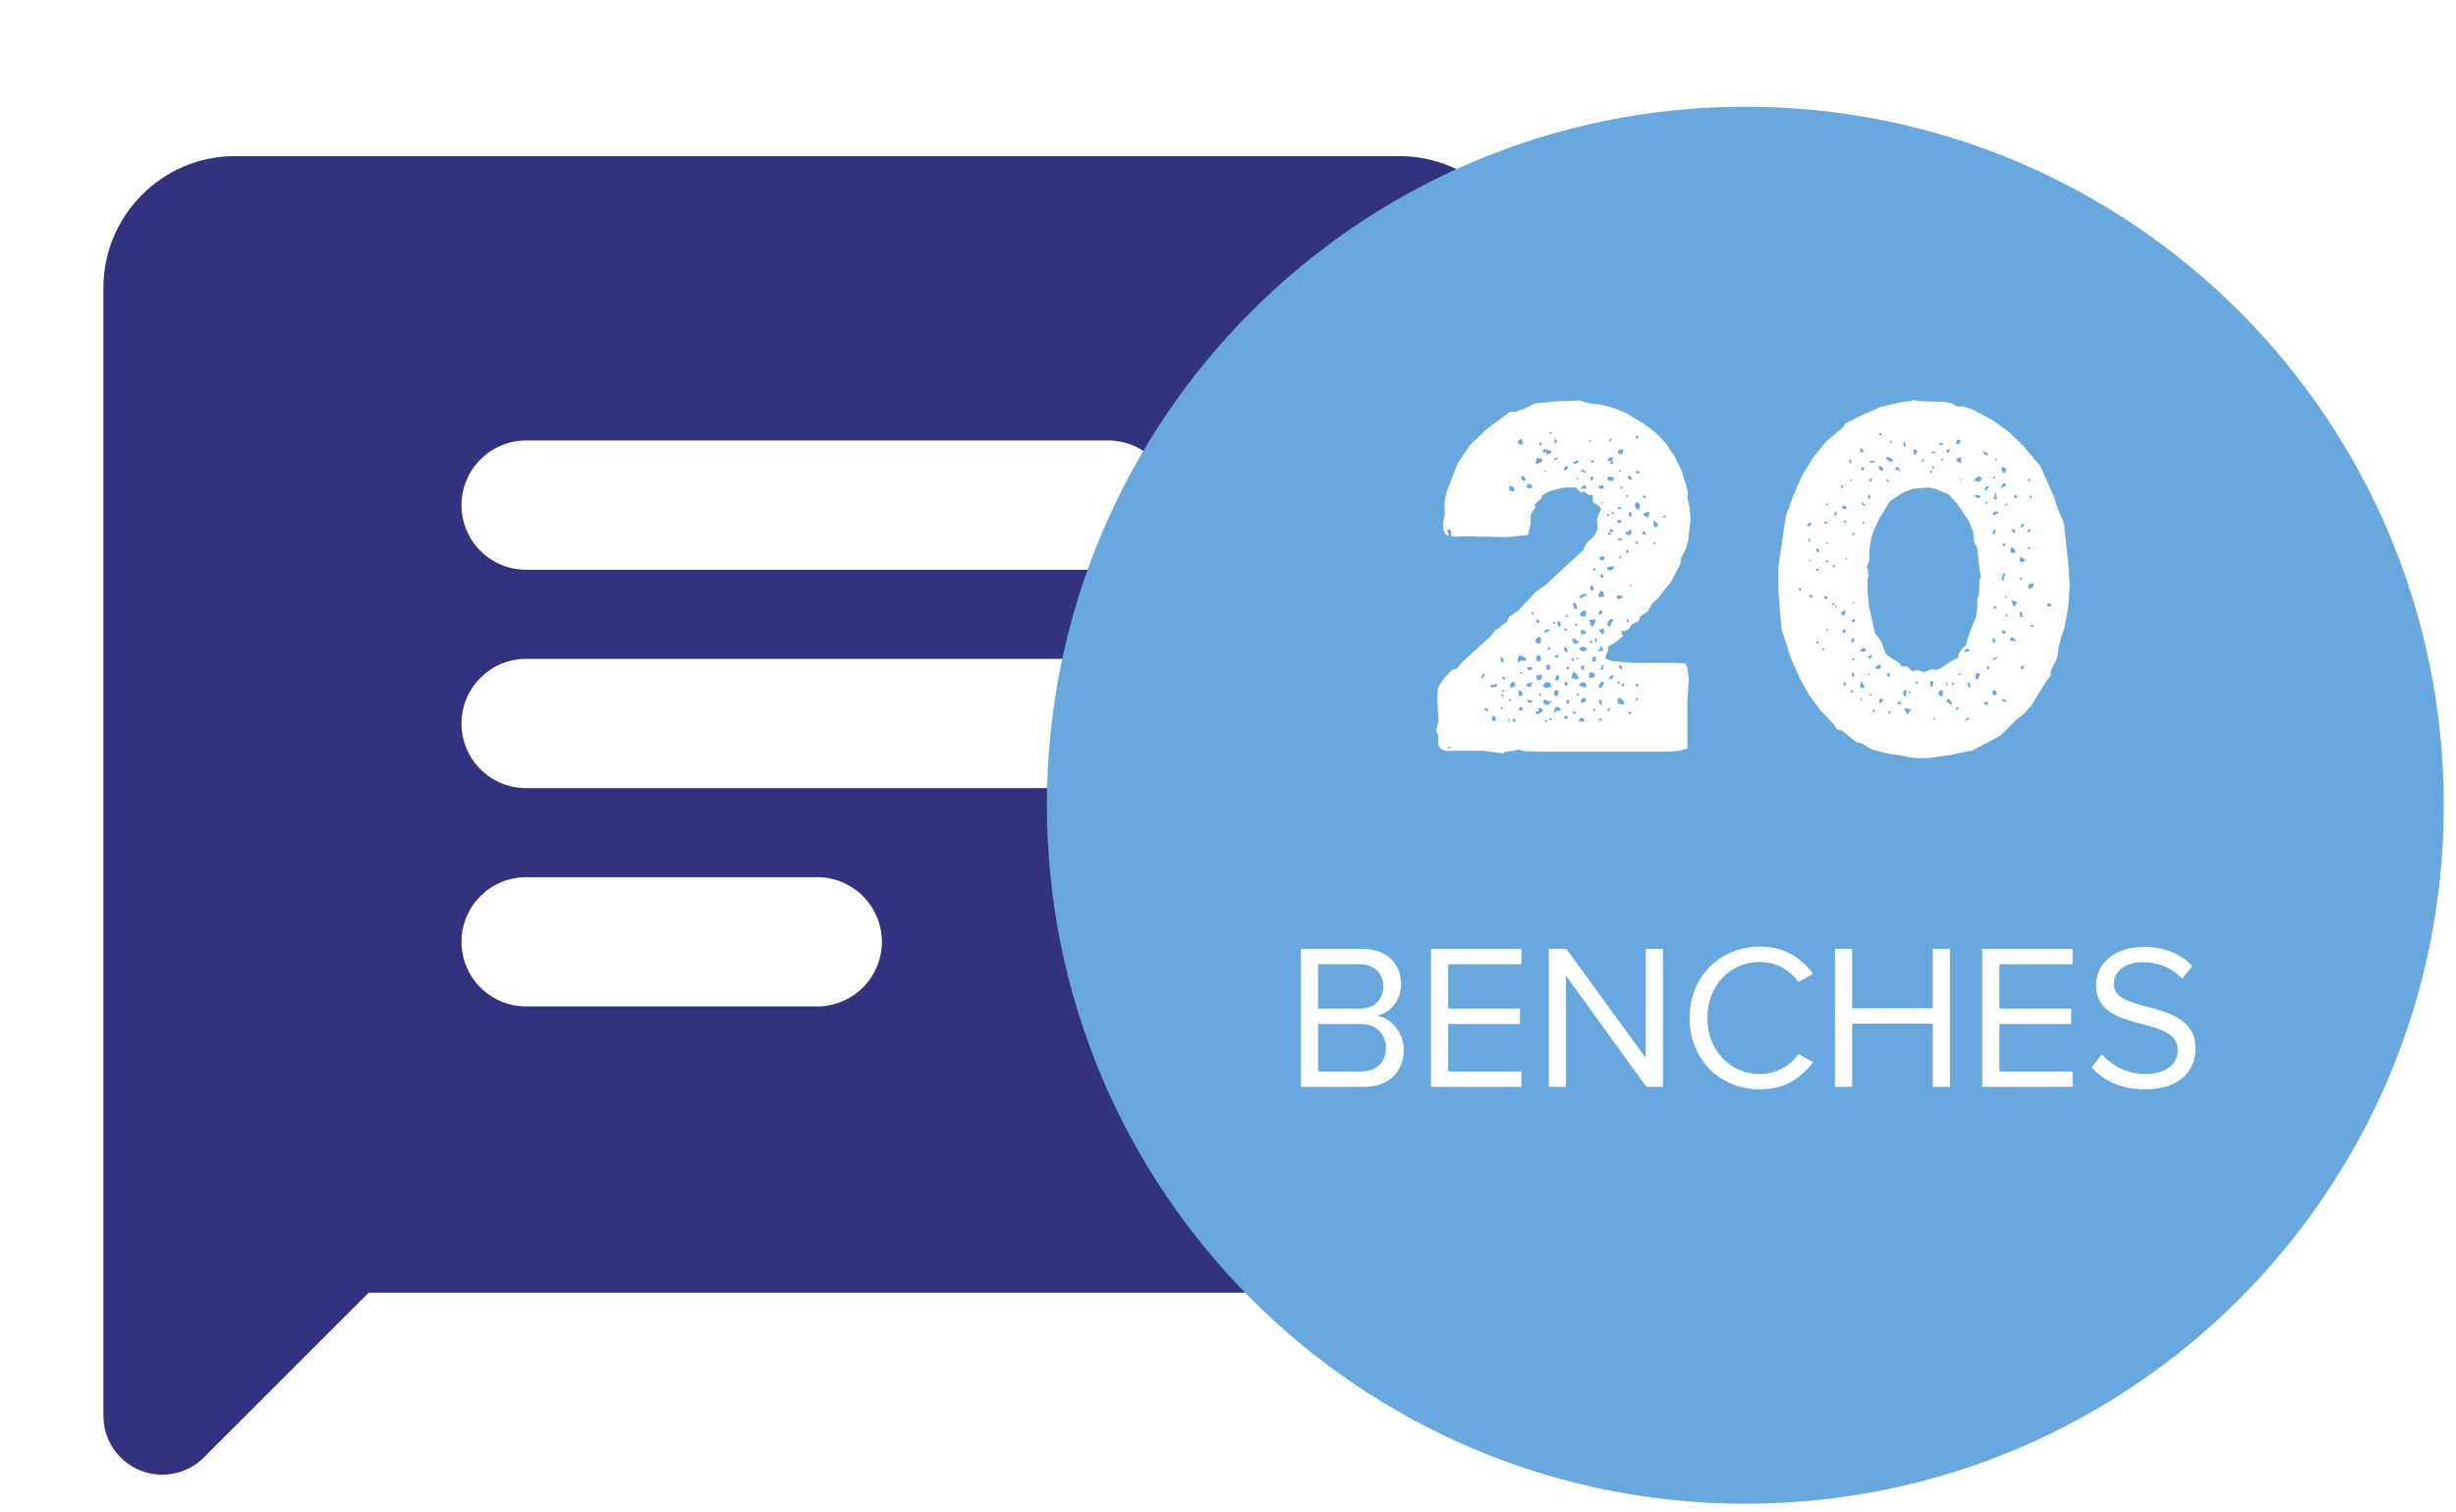
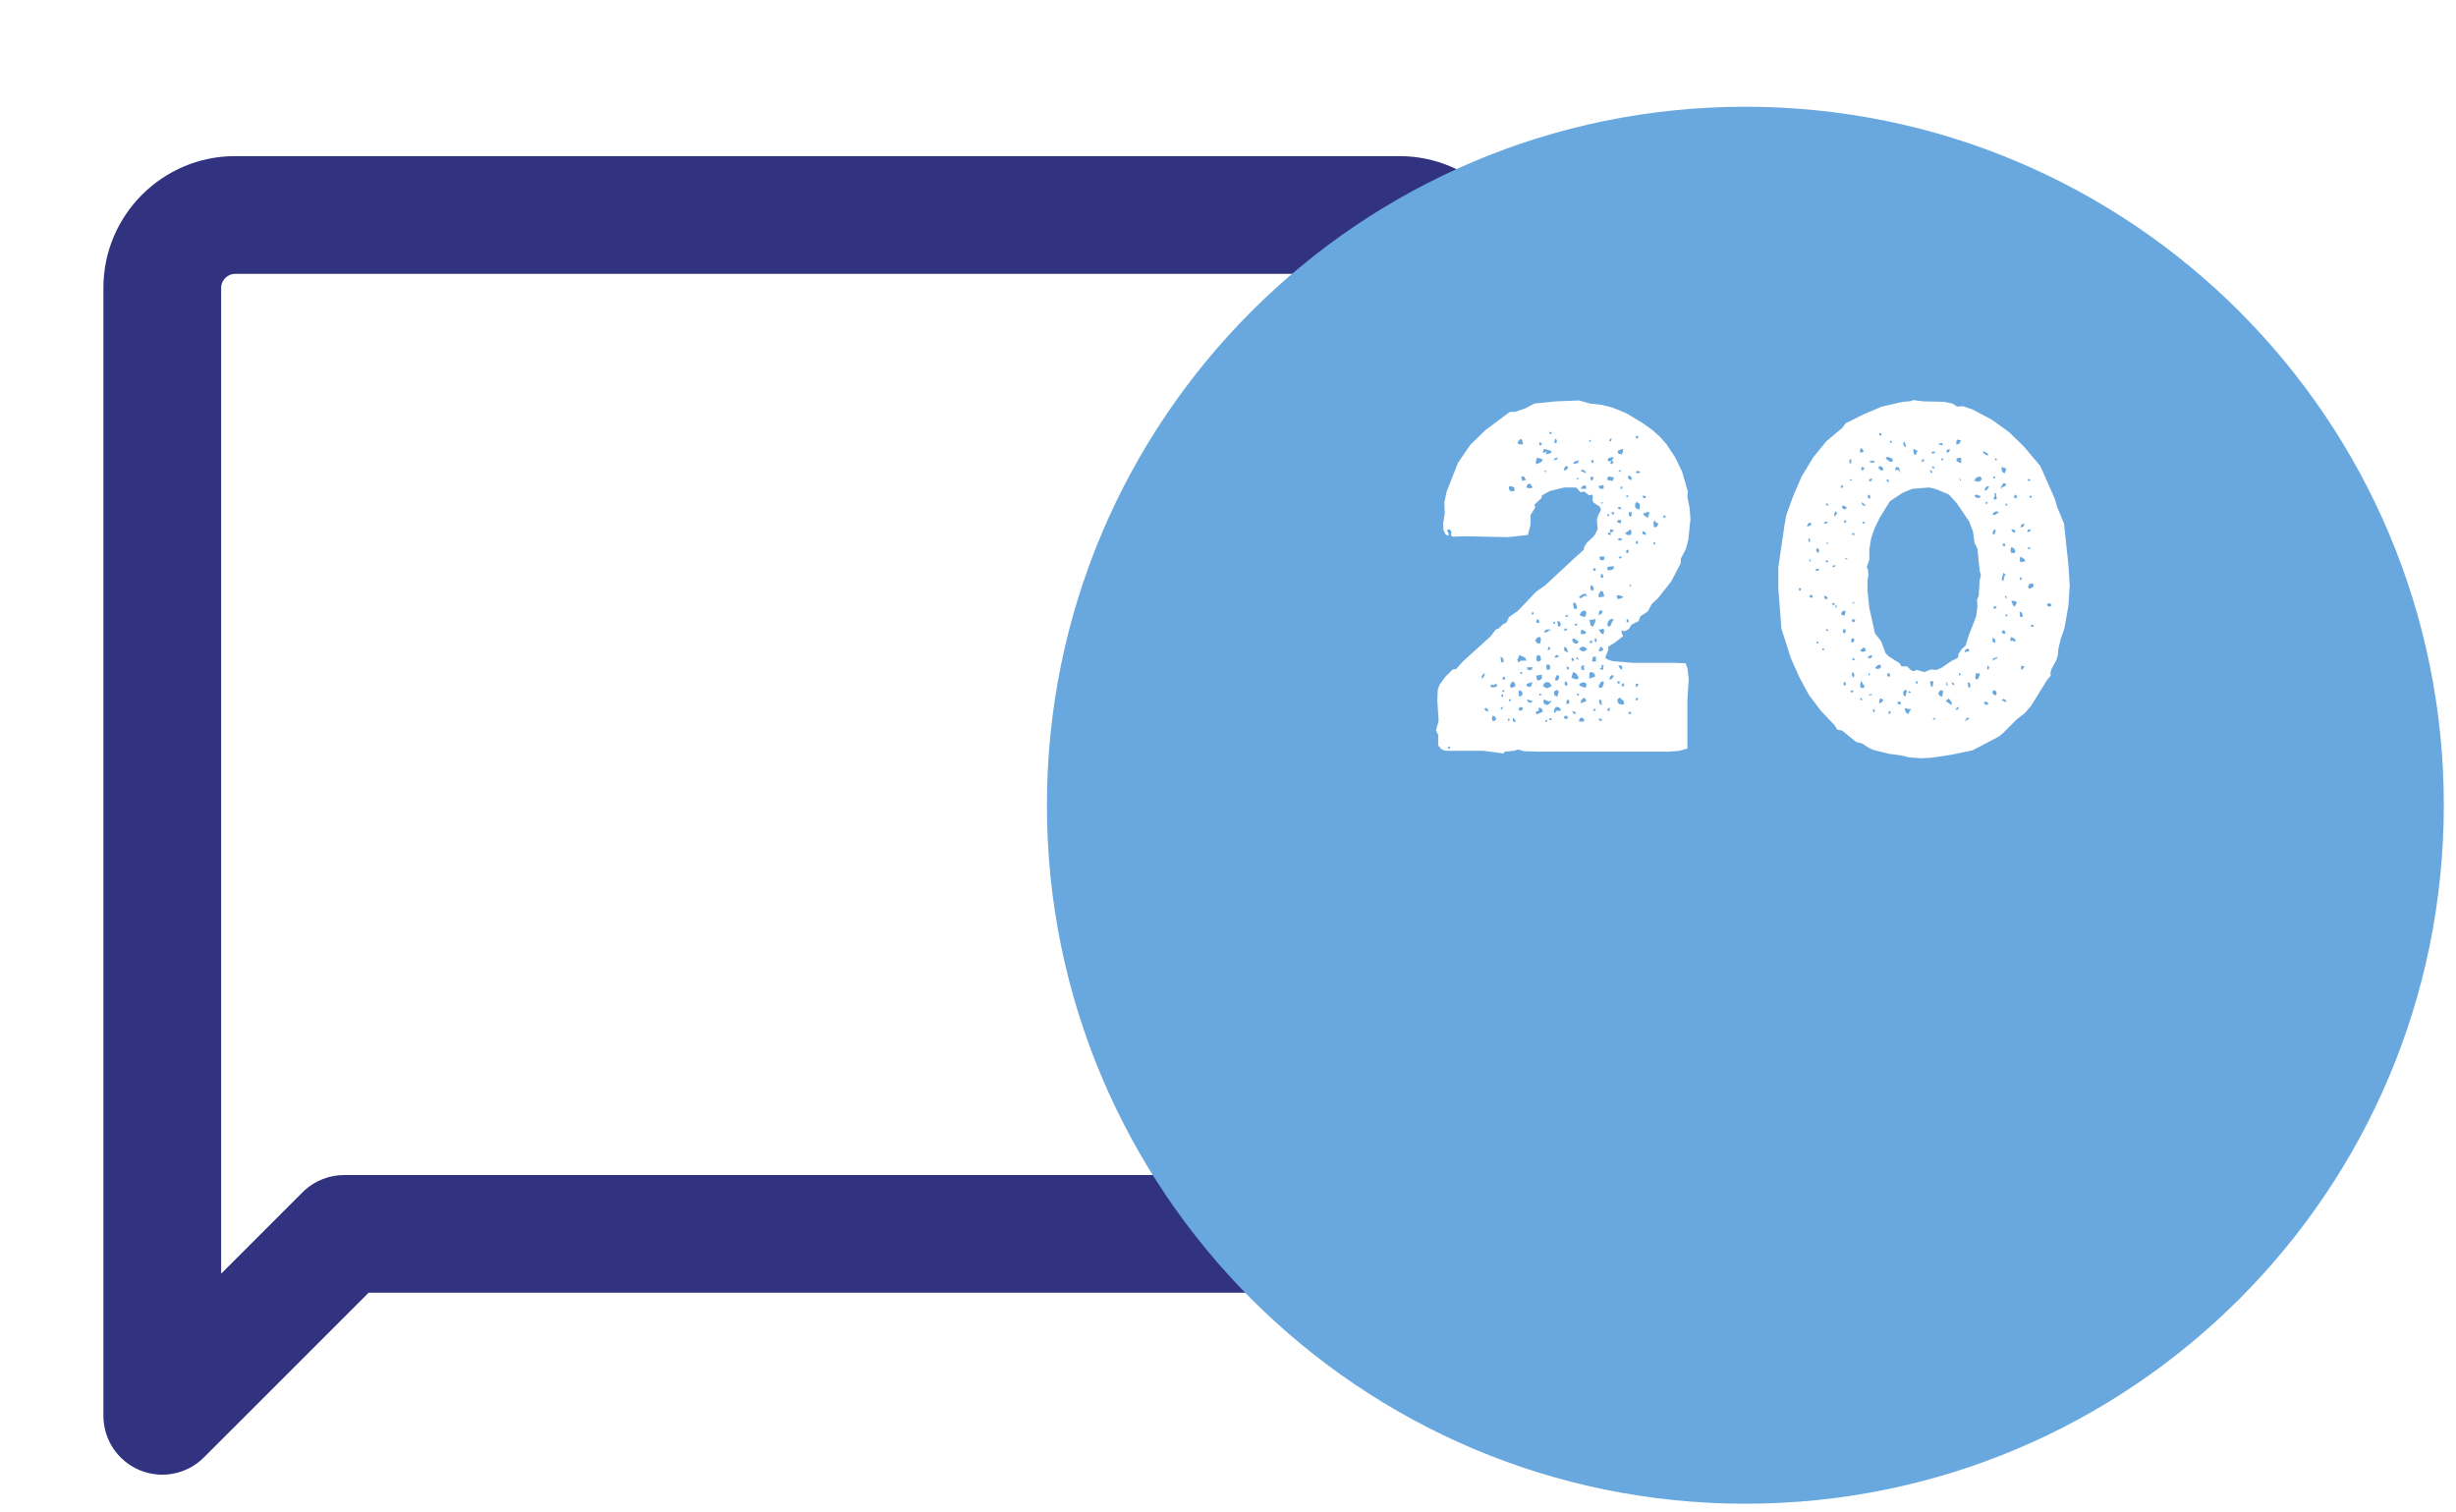
<svg xmlns="http://www.w3.org/2000/svg" width="190" height="117" viewBox="0 0 190 117" fill="none">
  <g filter="url(#filter0_d_248_377)">
    <path d="M101.338 14.26C101.338 13.679 100.843 13.184 100.261 13.184H10.183C9.602 13.184 9.107 13.679 9.107 14.26V90.53L15.408 84.229L15.572 84.073C16.407 83.317 17.496 82.896 18.628 82.896H100.261C100.843 82.896 101.338 82.4 101.338 81.819V14.26ZM110.445 81.819C110.445 87.43 105.873 92.003 100.261 92.003H20.514L7.773 104.743C6.471 106.046 4.513 106.435 2.811 105.73C1.11 105.026 0 103.366 0 101.524V14.26C8.77535e-05 8.649 4.572 4.077 10.183 4.077H100.261C105.873 4.077 110.445 8.649 110.445 14.26V81.819Z" fill="#313280" />
-     <path d="M100.262 8.631C103.358 8.631 105.892 11.164 105.892 14.261V81.819C105.892 84.916 103.358 87.449 100.262 87.449H18.628L4.554 101.523V14.261C4.554 11.164 7.087 8.631 10.184 8.631H100.262ZM32.703 59.856C29.942 59.856 27.703 62.095 27.703 64.856C27.703 67.618 29.942 69.856 32.703 69.856H55.223L55.48 69.85C58.121 69.716 60.223 67.532 60.223 64.856C60.223 62.181 58.121 59.997 55.48 59.863L55.223 59.856H32.703ZM32.703 42.968C29.942 42.968 27.703 45.206 27.703 47.968C27.703 50.729 29.942 52.968 32.703 52.968H77.742L77.999 52.961C80.641 52.827 82.742 50.643 82.742 47.968C82.742 45.292 80.641 43.108 77.999 42.975L77.742 42.968H32.703ZM32.703 26.077C29.942 26.077 27.703 28.316 27.703 31.077C27.703 33.839 29.942 36.077 32.703 36.077H77.742L77.999 36.07C80.641 35.937 82.742 33.752 82.742 31.077C82.742 28.402 80.641 26.218 77.999 26.084L77.742 26.077H32.703Z" fill="#313280" />
    <path d="M181.056 54.29C181.056 84.131 156.865 108.323 127.024 108.323C97.182 108.323 72.991 84.131 72.991 54.29C72.991 24.449 97.182 0.257 127.024 0.257C156.865 0.257 181.056 24.449 181.056 54.29Z" fill="#68A8DE" />
-     <path d="M92.644 76.077V65.405H97.397C99.252 65.405 100.388 66.525 100.388 68.125C100.388 69.469 99.493 70.365 98.516 70.573C99.653 70.749 100.596 71.917 100.596 73.197C100.596 74.909 99.46 76.077 97.508 76.077H92.644ZM93.972 70.029H97.172C98.373 70.029 99.013 69.293 99.013 68.317C99.013 67.357 98.373 66.589 97.172 66.589H93.972V70.029ZM93.972 74.893H97.237C98.484 74.893 99.221 74.189 99.221 73.053C99.221 72.077 98.549 71.213 97.237 71.213H93.972V74.893ZM102.707 76.077V65.405H109.699V66.589H104.035V70.029H109.587V71.213H104.035V74.893H109.699V76.077H102.707ZM119.368 76.077L113.144 67.469V76.077H111.816V65.405H113.176L119.32 73.837V65.405H120.648V76.077H119.368ZM128.152 76.269C125.128 76.269 122.712 74.029 122.712 70.749C122.712 67.469 125.128 65.229 128.152 65.229C130.088 65.229 131.4 66.141 132.248 67.341L131.128 67.965C130.52 67.069 129.416 66.413 128.152 66.413C125.864 66.413 124.088 68.205 124.088 70.749C124.088 73.277 125.864 75.085 128.152 75.085C129.416 75.085 130.52 74.445 131.128 73.533L132.264 74.157C131.368 75.373 130.088 76.269 128.152 76.269ZM141.525 76.077V71.181H135.285V76.077H133.957V65.405H135.285V69.997H141.525V65.405H142.853V76.077H141.525ZM145.348 76.077V65.405H152.34V66.589H146.676V70.029H152.228V71.213H146.676V74.893H152.34V76.077H145.348ZM153.817 74.573L154.601 73.565C155.305 74.349 156.457 75.085 157.961 75.085C159.865 75.085 160.473 74.061 160.473 73.245C160.473 71.965 159.177 71.613 157.769 71.229C156.057 70.781 154.153 70.301 154.153 68.205C154.153 66.445 155.721 65.245 157.817 65.245C159.449 65.245 160.713 65.789 161.609 66.733L160.809 67.709C160.009 66.829 158.889 66.429 157.721 66.429C156.441 66.429 155.529 67.117 155.529 68.125C155.529 69.197 156.761 69.517 158.121 69.885C159.865 70.349 161.849 70.893 161.849 73.133C161.849 74.685 160.793 76.269 157.913 76.269C156.057 76.269 154.697 75.565 153.817 74.573Z" fill="white" />
    <path d="M117.677 40.829L117.439 40.761L117.473 41.033L117.575 41.203L116.929 41.713L116.419 42.019V42.291L116.181 42.869L116.351 43.005L116.725 43.141L118.357 43.277H121.621L122.403 43.311L122.539 43.685L122.641 44.501L122.539 46.201V49.907L121.927 50.077L121.111 50.145H111.013L109.891 50.111L109.449 49.975L109.143 50.077L108.429 50.145L108.293 50.281L106.729 50.077H103.839L103.533 49.975L103.261 49.669V48.853L103.091 48.513L103.295 47.765L103.193 46.167L103.227 45.351L103.363 44.977L103.805 44.365L104.383 43.787L104.655 43.753L105.199 43.141L107.341 41.203L107.715 40.693L107.919 40.625L108.327 40.251L108.531 40.183L108.735 39.741L109.415 39.265L110.843 37.769L111.523 37.293L113.903 35.083L114.515 34.539L114.549 34.335L114.753 33.995L115.331 33.451L115.603 32.941L115.535 32.227L115.637 31.853L115.807 31.547L115.841 31.343L115.739 31.173L115.263 30.867L115.195 30.663L115.229 30.391L115.161 30.255L114.957 30.323L114.549 30.017L114.277 30.085L113.937 29.711H113.019L111.897 29.983L111.285 30.323L111.251 30.527L110.707 31.037L110.775 31.241L110.401 31.853V32.601L110.197 33.383L108.667 33.553L105.335 33.485L104.349 33.519L104.247 33.349L104.281 33.111L104.145 32.941L103.941 33.009L104.077 33.315L104.043 33.451L103.839 33.349L103.669 33.009L103.635 32.567L103.771 31.717L103.737 30.867L103.907 30.051L104.791 27.807L105.743 26.413L106.933 25.257L108.803 23.863H109.211L109.993 23.591L110.707 23.217L112.373 23.047L114.141 22.979L115.025 23.217L115.909 23.319L116.725 23.523L117.813 23.965L119.105 24.747L119.819 25.257L120.397 25.767L120.907 26.345L121.587 27.365L122.131 28.487L122.573 30.017L122.539 30.459L122.709 31.275L122.777 32.159L122.607 33.791L122.403 34.505L122.029 35.219V35.559L121.281 36.987L120.261 38.279L119.785 38.721L119.479 39.299L118.901 39.673L118.765 40.047L118.221 40.319L118.017 40.659L117.677 40.829ZM111.863 25.427V25.563H112.033V25.427H111.863ZM118.595 25.699L118.527 25.869L118.663 25.937L118.765 25.767L118.595 25.699ZM109.483 26.107L109.381 26.277L109.585 26.379H109.823L109.755 26.039L109.619 25.937L109.483 26.107ZM112.271 26.073L112.237 26.277L112.441 26.243V26.039L112.305 25.937L112.271 26.073ZM116.555 25.937L116.487 26.141H116.623L116.691 25.937H116.555ZM114.957 26.005V26.209L115.093 26.107L114.957 26.005ZM111.081 26.209V26.447H111.217L111.285 26.277L111.081 26.209ZM117.337 26.787L117.133 26.889L117.201 27.093L117.439 27.161L117.541 26.991L117.575 26.719L117.337 26.787ZM111.387 26.855L111.353 27.025L111.557 26.991L111.659 26.889L111.591 27.161L111.965 27.059L112.033 26.889L111.455 26.719L111.387 26.855ZM116.691 27.637L116.555 27.841L116.725 27.909L116.827 27.739L116.691 27.603L116.861 27.399L116.691 27.365L116.453 27.433L116.351 27.603L116.521 27.705L116.691 27.637ZM112.305 27.433L112.169 27.603L112.407 27.569L112.543 27.399L112.305 27.433ZM110.809 27.739L110.843 27.909L111.251 27.739L111.353 27.535L110.911 27.399L110.809 27.739ZM115.093 27.705L115.229 27.841L115.297 27.671L115.161 27.535L115.093 27.705ZM113.801 27.705L113.699 27.841L113.869 27.875L114.073 27.807L114.141 27.603L113.801 27.705ZM113.019 28.181L112.985 28.419L113.223 28.317L113.325 28.113L113.155 28.045L113.019 28.181ZM114.413 28.317L114.277 28.419L114.719 28.623L114.617 28.419L114.413 28.317ZM117.337 28.521L117.439 28.351L117.201 28.419L117.337 28.521ZM111.455 28.419L111.591 28.555V28.385L111.455 28.419ZM118.663 28.419L118.527 28.555L118.765 28.623L118.901 28.487L118.663 28.419ZM118.051 29.099L118.221 29.133V28.929L118.119 28.827L117.949 28.793V28.997L118.051 29.099ZM109.687 28.861L109.755 29.201L110.061 29.133L109.891 28.861H109.687ZM116.351 28.929V29.133L116.759 29.201L116.861 28.929L116.487 28.861L116.351 28.929ZM115.025 29.065L115.161 29.201L115.297 28.929L115.093 28.861L115.025 29.065ZM114.005 28.929V29.133L114.141 29.031L114.005 28.929ZM110.197 29.439L110.061 29.711L110.367 29.779L110.571 29.711L110.401 29.439H110.197ZM115.875 29.575H115.671L115.705 29.745L115.841 29.813H116.045L116.079 29.609L115.977 29.507L115.875 29.575ZM114.379 29.643L114.277 29.813H114.719L114.685 29.575L114.549 29.541L114.379 29.643ZM108.939 29.609L108.735 29.643V29.847L108.837 29.983L109.007 30.017L109.177 29.949L109.143 29.711L108.939 29.609ZM117.371 29.643V29.813H117.507V29.643H117.371ZM119.105 30.323V30.527H119.275L119.343 30.391L119.105 30.323ZM117.813 30.323V30.459H117.949V30.323H117.813ZM115.909 30.969L116.045 30.901L115.841 30.833L115.909 30.969ZM118.595 31.343L118.833 31.411L118.867 31.037L118.765 30.901L118.595 30.833L118.493 31.003V31.207L118.595 31.343ZM117.235 31.207L117.133 31.343L117.439 31.411L117.371 31.241L117.235 31.207ZM118.017 31.887L118.153 31.989L118.221 31.853V31.615H118.017V31.887ZM116.691 31.615V31.785H116.861V31.615H116.691ZM119.275 31.683L119.105 31.717L119.207 31.887L119.479 32.057L119.615 31.615H119.411L119.275 31.683ZM116.351 31.785V31.921H116.487V31.785H116.351ZM120.737 31.853L120.635 31.989L120.805 32.057L120.873 31.921L120.737 31.853ZM119.921 32.635L119.989 32.805L120.193 32.737L120.295 32.499L120.091 32.397L119.989 32.227L119.921 32.397V32.635ZM117.201 32.227L117.065 32.363L117.371 32.499L117.439 32.227H117.201ZM116.759 33.145L116.861 33.009L116.555 32.941V33.179L116.759 33.145ZM117.881 33.145L117.711 33.247L117.881 33.383H118.153L118.221 33.179L118.153 32.941L117.881 33.145ZM119.139 33.349L119.343 33.383L119.275 33.179L119.105 33.077L119.037 33.247L119.139 33.349ZM116.589 33.213L116.419 33.179L116.385 33.349L116.623 33.383L116.589 33.213ZM117.269 33.621L117.133 33.757L117.371 33.825L117.507 33.689L117.269 33.621ZM118.527 33.995L118.663 34.097L118.731 33.927L118.595 33.825L118.527 33.995ZM119.921 33.961V34.097H120.057V33.961H119.921ZM117.813 34.539V34.777H117.949L118.017 34.539H117.813ZM117.337 35.219L117.507 35.049H117.337L117.201 35.151L117.337 35.219ZM116.113 35.287V35.049H115.739L115.773 35.287L115.943 35.355L116.113 35.287ZM116.521 35.831L116.351 35.865V36.103H116.657L116.827 36.001L116.861 35.797L116.521 35.831ZM115.297 35.933L115.229 36.103L115.399 36.171L115.467 36.001L115.297 35.933ZM115.841 36.511V36.681H116.045L116.011 36.477L115.909 36.375L115.841 36.511ZM118.119 37.395L118.221 37.259H118.017L118.119 37.395ZM115.059 37.633L115.229 37.701L115.297 37.531L115.229 37.361L115.093 37.259L115.025 37.429L115.059 37.633ZM115.671 37.973V38.211L116.113 38.143L116.011 37.769L115.841 37.701L115.671 37.973ZM114.277 38.075L114.141 38.211L114.311 38.279L114.583 38.075L114.787 38.143L114.685 37.939H114.481L114.277 38.075ZM117.201 38.041L117.065 38.075L117.133 38.347L117.473 38.279L117.575 38.143L117.201 38.041ZM113.699 38.755L113.767 39.095H114.005L113.937 38.721L113.767 38.585L113.699 38.755ZM114.277 39.401L114.209 39.605L114.583 39.741L114.685 39.605L114.719 39.401L114.651 39.231L114.447 39.265L114.277 39.401ZM115.705 39.367L115.671 39.605L115.943 39.435L115.977 39.231H115.739L115.705 39.367ZM110.503 39.367V39.537H110.639V39.367H110.503ZM113.223 39.537L113.053 39.673L113.325 39.741L113.223 39.537ZM110.877 40.013L110.843 40.183H111.081L111.047 39.979L110.911 39.877L110.877 40.013ZM115.195 39.945H114.957L115.059 40.387L115.229 40.489L115.433 40.047L115.399 39.877L115.195 39.945ZM116.351 40.319L116.419 40.489L116.589 40.421L116.725 40.081L116.861 39.945L116.691 39.877L116.521 39.945L116.385 40.115L116.351 40.319ZM117.813 40.047L117.949 40.183L118.017 40.013L117.881 39.877L117.813 40.047ZM112.509 40.251L112.543 40.489L112.713 40.421L112.747 40.251L112.645 40.081L112.475 40.047L112.509 40.251ZM112.169 40.115V40.251H112.305V40.115H112.169ZM113.835 40.251V40.387H114.005V40.251H113.835ZM113.053 40.625L112.985 40.761L113.155 40.795L113.257 40.625H113.053ZM115.875 40.693H115.671L115.875 40.999L116.045 41.067L116.113 40.727L115.977 40.625L115.875 40.693ZM114.311 40.829L114.277 40.999L114.447 41.067L114.617 41.033L114.719 40.897L114.379 40.693L114.311 40.829ZM111.523 40.761L111.455 40.897L111.625 40.931L111.965 40.693H111.693L111.523 40.761ZM110.843 41.407L110.775 41.577L110.911 41.747L111.149 41.781L111.217 41.441L111.149 41.271L110.945 41.305L110.843 41.407ZM115.365 41.577L115.467 41.713L115.535 41.475L115.399 41.339L115.365 41.577ZM113.801 41.407H113.631L113.665 41.645L113.835 41.781H114.005L114.141 41.645L113.801 41.407ZM115.025 41.577L114.957 41.713L115.127 41.747L115.229 41.577H115.025ZM114.277 42.087L114.141 42.223L114.447 42.393L114.617 42.359L114.787 42.223L114.651 42.087L114.447 42.019L114.277 42.087ZM115.739 42.189L115.671 42.359L115.773 42.393L116.045 42.291L115.977 42.121L115.841 42.019L115.739 42.189ZM113.087 42.393L113.325 42.461L113.189 42.121L113.053 42.019L112.985 42.223L113.087 42.393ZM111.795 42.019L111.727 42.291L111.897 42.257L111.931 42.121L111.795 42.019ZM110.911 43.141L111.081 43.175L111.217 43.039L111.183 42.767L111.013 42.665L110.877 42.767L110.843 42.971L110.911 43.141ZM112.271 42.767L112.305 42.869H112.475L112.611 42.733L112.441 42.665L112.271 42.767ZM109.381 43.039L109.449 43.243L109.687 43.107H110.061L110.027 42.903L109.551 42.665L109.381 43.039ZM114.005 42.801L113.937 42.971L114.141 43.039L114.005 42.801ZM108.123 43.209L108.293 43.243L108.327 43.073L108.259 42.903L108.089 42.801L108.123 43.209ZM115.195 42.971L115.161 43.175H115.467V42.801H115.229L115.195 42.971ZM113.563 43.039L113.699 43.175L113.767 43.005L113.631 42.869L113.563 43.039ZM111.625 43.583L111.659 43.821L111.897 43.787L111.931 43.617L111.863 43.413H111.659L111.625 43.583ZM115.909 43.617L115.739 43.753L116.045 43.821L116.011 43.617L116.079 43.481L115.909 43.413V43.617ZM114.379 43.821H114.583L114.515 43.651L114.583 43.481H114.379L114.311 43.651L114.379 43.821ZM117.303 43.685L117.439 43.821L117.507 43.651L117.439 43.481H117.201L117.303 43.685ZM113.223 43.753L113.325 43.821L113.393 43.651L113.189 43.549L113.223 43.753ZM110.503 43.787L110.571 43.617H110.129L110.163 43.787L110.333 43.855L110.503 43.787ZM109.619 43.991V44.127H109.755V43.991H109.619ZM114.957 44.093V44.501L115.399 44.331L115.365 44.127L115.229 44.025L115.025 43.991L114.957 44.093ZM113.631 44.195L113.563 44.433L113.971 44.569L114.141 44.433L113.903 44.059L113.699 43.991L113.631 44.195ZM106.627 44.297V44.501L106.763 44.399L106.865 44.195L106.831 44.059L106.627 44.297ZM111.047 44.229L110.843 44.263L110.911 44.637L111.149 44.603L111.285 44.467V44.195L111.047 44.229ZM112.339 44.399L112.305 44.637H112.509L112.611 44.467V44.297L112.475 44.195L112.339 44.399ZM116.555 44.365L116.487 44.569L116.691 44.535L116.861 44.263L116.657 44.229L116.555 44.365ZM108.293 44.331L108.225 44.569H108.429V44.399L108.293 44.331ZM108.871 44.875L108.803 45.079L108.939 45.215L109.245 45.079L109.177 44.841L109.041 44.705L108.871 44.875ZM113.053 44.977L113.189 45.079L113.257 44.943L113.223 44.773L113.053 44.705V44.977ZM117.133 44.705V44.875H117.303V44.705H117.133ZM115.671 45.045L115.739 45.215L115.943 45.181L116.079 44.875L116.045 44.705L115.875 44.739L115.671 45.045ZM110.163 44.875L110.061 45.011L110.197 45.113L110.401 45.147L110.571 44.773L110.163 44.875ZM111.455 44.875L111.353 45.079L111.693 45.249L112.033 45.079L111.931 44.875L111.795 44.773H111.591L111.455 44.875ZM114.277 44.841L114.141 45.011L114.549 45.181L114.719 45.147V44.875L114.515 44.773L114.277 44.841ZM107.715 44.875L107.579 45.011L107.409 44.943L107.273 45.079L107.443 45.181L107.681 45.147L107.851 45.045L107.715 44.875ZM118.561 44.909L118.527 45.147L118.697 45.079L118.765 44.875L118.561 44.909ZM117.507 44.875L117.439 45.079H117.643V44.875H117.507ZM108.225 45.385V45.521H108.361V45.385H108.225ZM109.483 45.725L109.551 45.895L109.755 45.793L109.789 45.657L109.721 45.487L109.551 45.385L109.483 45.521V45.725ZM112.271 45.793L112.475 45.895L112.577 45.555L112.543 45.385L112.305 45.419L112.203 45.589L112.271 45.793ZM111.081 45.657V45.793H111.217V45.657H111.081ZM114.005 45.657V45.793H114.141V45.657H114.005ZM108.157 45.725V45.895H108.293V45.725H108.157ZM117.439 46.507L117.643 46.473L117.609 46.235L117.303 45.963L117.133 46.099V46.269L117.235 46.439L117.439 46.507ZM114.311 46.201L114.277 46.405L114.719 46.235L114.651 46.065L114.515 45.963L114.311 46.201ZM118.595 45.963L118.527 46.167H118.663L118.731 46.031L118.595 45.963ZM113.189 46.269V46.473L113.393 46.405V46.201L113.257 46.099L113.189 46.269ZM110.435 46.371L110.571 46.235L110.129 46.099L110.197 46.303L110.435 46.371ZM111.489 46.473L111.727 46.541L111.931 46.371L112.033 46.167L111.829 46.269L111.455 46.099L111.387 46.303L111.489 46.473ZM115.773 46.473L115.977 46.541L115.875 46.371L115.909 46.201L115.739 46.099L115.705 46.269L115.773 46.473ZM108.735 46.099V46.235H108.871V46.099H108.735ZM112.203 47.119H112.373L112.339 46.983H112.747L112.713 46.813L112.577 46.711L112.373 46.677L112.237 46.881L112.203 47.119ZM109.551 46.745L109.449 46.915L109.721 46.983L109.823 46.779L109.687 46.677L109.551 46.745ZM108.089 46.745L108.157 46.915L108.293 46.677L108.089 46.745ZM106.933 46.983L107.137 47.051L107.103 46.881L106.967 46.745L106.831 46.847L106.933 46.983ZM110.911 47.017L110.775 47.119L110.911 47.255L111.353 47.051L111.319 46.881L111.217 46.779L111.013 46.745L111.047 46.983L110.911 47.017ZM116.351 46.949L116.487 47.051L116.555 46.745L116.385 46.813L116.351 46.949ZM115.297 46.847L115.229 46.983H115.399L115.467 46.847H115.297ZM113.835 47.255L113.937 47.119L113.631 46.983L113.699 47.153L113.835 47.255ZM118.051 47.051L117.949 47.187L118.119 47.255L118.221 47.119L118.051 47.051ZM113.053 47.357L112.985 47.561L113.189 47.629L113.325 47.493L113.223 47.391L113.053 47.357ZM107.409 47.561L107.477 47.799L107.681 47.731L107.749 47.595L107.647 47.425L107.477 47.357L107.409 47.561ZM114.209 47.595L114.141 47.799L114.481 47.833L114.583 47.697L114.379 47.493L114.209 47.595ZM109.041 47.799L109.245 47.867L109.211 47.629L109.041 47.561V47.799ZM108.735 47.561L108.667 47.629V47.799L108.803 47.697L108.735 47.561ZM115.739 47.561L115.671 47.697L115.909 47.799V47.629L115.739 47.561ZM111.863 47.561V47.697H112.033V47.561H111.863ZM111.591 47.697L111.523 47.867L111.659 47.833L111.727 47.697H111.591ZM104.043 49.771L103.975 49.907H104.145L104.213 49.771H104.043ZM139.673 23.047L139.911 23.013L139.979 22.945L140.761 23.047L142.393 23.081L143.039 23.217L143.413 23.455L143.855 23.421L144.637 23.693L146.099 24.475L147.425 25.427L148.547 26.515L149.839 28.045L150.621 29.813L150.927 30.493L151.165 31.275L151.675 32.499L152.015 35.695L152.117 37.259L152.015 38.857L151.709 40.591L151.437 41.373L151.233 42.223L151.199 42.665L151.097 43.039L150.723 43.719L150.621 44.059L150.655 44.263L150.383 44.569L149.125 46.609L148.615 47.187L148.003 47.663L146.915 48.751L146.609 48.989L144.603 50.043L142.971 50.383L141.373 50.621L140.557 50.655L139.707 50.587L138.959 50.417L138.143 50.315L136.919 50.009L136.545 49.839L136.103 49.533L135.593 49.397L134.505 48.513L134.131 48.445L133.927 48.105L132.839 46.949L131.921 45.725L131.173 44.331L130.527 42.869L129.813 40.625L129.575 37.565V35.865L130.051 32.635L130.187 31.853L130.731 30.357L131.377 28.861L132.261 27.399L133.281 26.141L134.539 25.087L134.777 24.747L136.137 24.067L137.565 23.455L139.231 23.081L139.673 23.047ZM137.395 25.665L137.565 25.699L137.531 25.529L137.361 25.495L137.395 25.665ZM143.345 26.141V26.379L143.549 26.345L143.719 26.073L143.413 26.005L143.345 26.141ZM138.313 26.073L138.211 26.141V26.277L138.381 26.209L138.313 26.073ZM139.299 26.515L139.469 26.583L139.333 26.141L139.231 26.311L139.299 26.515ZM142.121 26.413L142.325 26.447L142.257 26.277H142.087L141.951 26.379L142.121 26.413ZM135.899 26.821V27.025L136.171 26.957L136.103 26.753L135.967 26.651L135.899 26.821ZM142.597 26.821V27.025L142.801 26.957L142.835 26.719L142.597 26.821ZM140.081 27.127L140.217 27.229L140.251 27.025L140.353 26.889L140.047 26.719L140.013 26.889L140.081 27.127ZM145.623 27.195L145.827 27.229L145.759 27.059L145.385 26.889L145.453 27.059L145.623 27.195ZM141.543 26.923L141.373 27.025L141.577 27.093L141.747 26.957L141.543 26.923ZM138.007 27.331L137.871 27.467L138.245 27.739L138.449 27.671L138.381 27.467L138.007 27.331ZM143.515 27.433L143.345 27.467L143.379 27.671L143.719 27.841V27.399L143.515 27.433ZM140.693 27.603L140.625 27.739L140.863 27.671L140.795 27.467L140.693 27.603ZM142.189 27.467V27.603H142.325V27.467H142.189ZM146.337 27.467V27.603H146.473V27.467H146.337ZM135.083 27.535V27.841H135.219V27.535H135.083ZM136.715 27.637L136.613 27.739L136.953 27.807L137.055 27.671L136.715 27.637ZM141.509 28.215L141.679 28.249L141.611 28.113L141.441 28.045L141.509 28.215ZM137.429 28.045L137.293 28.181L137.531 28.419L137.701 28.351L137.633 28.147L137.429 28.045ZM146.915 28.521L147.085 28.623L147.221 28.249L146.847 28.113V28.351L146.915 28.521ZM136.035 28.113L135.967 28.351L136.137 28.385L136.239 28.181L136.035 28.113ZM138.857 28.351L138.959 28.487L139.027 28.623L138.925 28.215L138.789 28.113L138.687 28.147L138.585 28.351H138.857ZM141.339 28.521L141.509 28.623L141.441 28.419L141.305 28.351L141.339 28.521ZM144.807 29.031L144.739 29.201L145.079 29.269L145.249 29.167L145.317 28.997L145.181 28.861L144.977 28.895L144.807 29.031ZM146.201 28.861V28.997H146.337V28.861H146.201ZM143.549 28.997L143.651 29.201L143.719 29.133L143.549 28.997ZM136.647 29.065L136.545 29.201L136.749 29.235L136.851 28.997L136.647 29.065ZM135.151 29.201L135.287 29.133L135.083 29.065L135.151 29.201ZM137.973 29.235L138.143 29.303L138.109 29.133L137.939 29.065L137.973 29.235ZM148.887 29.065V29.201H149.057V29.065H148.887ZM146.779 29.711L146.847 29.881V29.711L147.119 29.609L147.221 29.439L146.983 29.371L146.779 29.711ZM134.505 29.507L134.369 29.711L134.505 29.745L134.607 29.609L134.505 29.507ZM145.589 29.745L145.521 29.949L145.691 29.915L145.895 29.643L145.725 29.609L145.589 29.745ZM141.883 29.881L141.679 29.813L141.237 29.711L139.945 29.813L139.197 30.119L138.211 30.765L137.395 32.091L137.021 32.873L136.749 33.655L136.613 34.539V35.321L136.409 35.865L136.511 36.069L136.545 36.477L136.477 36.919V37.735L136.613 39.027L137.055 40.999L137.531 41.611L137.871 42.529L138.109 42.767L138.959 43.311L139.095 43.549H139.537L139.843 43.855L140.047 43.923L140.285 43.821L140.863 43.991L141.373 43.787L141.815 43.821L142.223 43.651L142.903 43.175L143.481 42.869L143.515 42.597L143.753 42.223L144.059 41.951L144.297 41.169L144.875 39.707L144.977 38.891L144.943 38.415L145.079 38.075L145.147 36.885L145.249 36.511L145.147 36.137L144.977 34.437L144.739 33.961L144.637 33.111L144.331 32.329L143.413 30.969L142.767 30.255L141.883 29.881ZM146.235 30.527L146.269 30.663L146.473 30.595L146.405 30.153H146.269L146.337 30.323L146.235 30.527ZM144.875 30.255L144.739 30.323L144.875 30.493L145.113 30.527L145.249 30.391L144.875 30.255ZM136.477 30.493L136.681 30.595V30.323L136.545 30.255L136.477 30.493ZM147.867 30.255L147.799 30.527H148.037L148.003 30.323L147.867 30.255ZM149.057 30.323L148.989 30.459L149.125 30.527L149.193 30.391L149.057 30.323ZM145.623 30.833V30.969H145.759V30.833H145.623ZM136.205 31.139L136.341 31.105L136.035 30.833V31.003L136.205 31.139ZM133.247 31.071L133.485 31.105L133.315 30.901L133.247 31.071ZM147.153 30.969V31.105H147.289V30.969H147.153ZM134.743 31.411L134.879 31.275L134.709 31.139L134.505 31.105L134.539 31.343L134.743 31.411ZM146.235 31.649L146.133 31.785L146.303 31.853L146.643 31.615L146.439 31.547L146.235 31.649ZM133.893 31.785L133.927 31.989L134.131 31.683L133.995 31.547L133.893 31.785ZM134.709 32.227L134.641 32.431H134.777L134.845 32.295L134.709 32.227ZM136.103 32.363V32.499H136.239V32.363H136.103ZM133.349 32.465L133.417 32.363H133.213L133.111 32.431L133.145 32.533L133.349 32.465ZM131.853 32.533L131.785 32.737L132.023 32.669L132.159 32.499L131.989 32.431L131.853 32.533ZM148.377 32.567L148.309 32.805L148.547 32.737L148.615 32.499L148.377 32.567ZM146.133 33.247L146.269 33.383L146.405 33.043L146.269 32.941L146.133 33.247ZM148.887 32.975L148.819 33.179L149.023 33.111L149.125 32.941L148.887 32.975ZM147.833 33.213L147.935 33.077L147.799 32.975L147.595 32.941L147.663 33.111L147.833 33.213ZM135.287 33.247V33.383H135.457V33.247H135.287ZM131.887 33.825L132.023 33.961V33.723L131.955 33.587L131.887 33.825ZM133.247 34.029L133.417 34.097V33.961L133.247 34.029ZM146.983 34.029L146.915 34.199L147.085 34.267L147.153 34.097L146.983 34.029ZM148.887 34.335V34.471H149.057V34.335H148.887ZM147.527 34.573L147.595 34.777H147.867L147.901 34.607L147.799 34.403L147.595 34.335L147.527 34.573ZM132.499 34.607L132.669 34.777L132.737 34.641L132.703 34.471L132.533 34.403L132.499 34.607ZM148.241 35.287L148.309 35.491L148.683 35.423L148.615 35.253L148.309 35.049L148.241 35.287ZM134.811 35.287L134.947 35.219L134.709 35.151L134.811 35.287ZM132.023 35.219L131.955 35.423H132.091L132.023 35.219ZM133.247 35.355V35.491H133.417V35.355H133.247ZM133.825 35.729L133.757 35.865H133.927L133.995 35.729H133.825ZM132.499 36.001L132.465 36.171L132.669 36.137L132.737 36.001H132.499ZM146.847 36.851L146.983 36.953L147.051 36.613L147.153 36.443L146.983 36.307L146.847 36.851ZM148.309 36.613L148.241 36.885L148.445 36.783L148.309 36.613ZM148.887 37.395L148.989 37.565L149.295 37.395L149.329 37.191L149.159 37.123L148.989 37.191L148.887 37.395ZM131.207 37.463L131.139 37.633L131.275 37.701L131.343 37.565L131.207 37.463ZM132.057 38.007L131.955 38.143L132.091 38.245L132.227 38.211L132.193 38.041L132.057 38.007ZM133.145 38.313L133.417 38.347L133.315 38.143L133.111 38.075L133.145 38.313ZM147.153 38.075L147.085 38.211L147.289 38.279L147.153 38.075ZM147.731 38.823L147.867 38.925L148.037 38.585L147.833 38.483H147.595L147.731 38.823ZM135.355 38.585L135.287 38.721L135.525 38.585H135.355ZM133.757 38.653V38.789H133.927V38.653H133.757ZM150.553 38.653L150.349 38.721L150.417 38.891L150.621 38.925L150.723 38.789L150.553 38.653ZM133.995 38.789V39.027L134.131 38.925L133.995 38.789ZM146.269 38.891L146.201 39.095L146.405 39.061L146.473 38.925L146.269 38.891ZM134.607 39.605H134.709L134.777 39.231L134.573 39.265L134.471 39.367L134.437 39.537L134.607 39.605ZM148.275 39.707L148.445 39.741L148.479 39.605L148.411 39.401L148.241 39.299L148.275 39.707ZM147.153 39.537V39.673H147.289V39.537H147.153ZM135.287 39.877V40.115H135.457L135.525 39.945L135.287 39.877ZM149.125 40.319V40.489H149.329L149.295 40.353L149.125 40.319ZM133.315 40.625L133.247 40.761L133.485 40.829L133.315 40.625ZM134.675 40.999L134.777 40.897V40.693H134.573V40.897L134.675 40.999ZM146.949 40.761L146.847 40.897L146.983 41.033L147.153 40.999L147.085 40.795L146.949 40.761ZM147.527 41.407V41.577H147.765L147.935 41.645L147.901 41.441L147.595 41.271L147.527 41.407ZM135.219 41.543V41.713L135.423 41.645L135.457 41.441L135.287 41.339L135.219 41.543ZM146.167 41.679L146.337 41.713L146.371 41.577L146.303 41.407L146.133 41.339L146.167 41.679ZM132.533 41.645V41.781H132.669V41.645H132.533ZM136.001 42.223L135.899 42.359L136.103 42.427L136.341 42.359L136.307 42.189L136.171 42.087L136.001 42.223ZM132.975 42.155V42.291H133.111V42.155H132.975ZM144.059 42.223L143.991 42.461L144.365 42.359L144.297 42.189L144.059 42.223ZM136.613 42.733L136.477 42.869L136.613 42.937L136.783 42.869L136.851 42.665L136.613 42.733ZM146.201 42.937L146.133 43.107L146.473 42.937L146.575 42.801L146.201 42.937ZM135.389 42.869L135.287 43.039L135.525 43.107L135.389 42.869ZM137.157 43.549L137.055 43.685L137.259 43.753L137.497 43.685V43.413L137.293 43.447L137.157 43.549ZM145.725 43.719L145.827 43.821L145.895 43.617L145.759 43.481L145.725 43.719ZM148.343 43.719L148.445 43.821L148.615 43.549L148.377 43.481L148.343 43.719ZM135.253 44.229L135.389 44.433L135.457 44.263L135.423 44.093L135.287 43.991L135.253 44.229ZM138.007 44.059V44.331H138.211V44.127L138.007 44.059ZM136.545 44.059V44.263L136.681 44.161L136.545 44.059ZM143.549 44.059V44.263L143.719 44.161L143.549 44.059ZM144.807 44.433L144.875 44.569L145.045 44.501L145.181 44.127L144.875 44.059L144.807 44.433ZM140.217 44.705V44.875H140.353V44.705H140.217ZM135.899 45.045L135.967 45.215H136.171L136.239 45.079L136.171 44.943H136.103L136.069 44.773L135.967 44.705L135.899 45.045ZM142.563 44.977L142.699 45.079L142.597 44.705L142.563 44.977ZM134.607 44.909L134.709 45.079L134.811 44.909L134.709 44.705L134.607 44.909ZM141.373 45.079L141.509 45.147L141.577 44.705H141.305L141.373 45.079ZM144.263 45.147L144.365 45.215L144.433 45.045L144.399 44.841L144.229 44.773L144.263 45.147ZM143.039 44.943L143.209 45.011L143.141 44.841L142.971 44.773L143.039 44.943ZM142.019 45.487L141.951 45.657L142.053 45.827L142.257 45.895L142.325 45.453L142.155 45.385L142.019 45.487ZM146.201 45.725L146.405 45.793L146.473 45.623L146.405 45.453L146.201 45.385L146.133 45.555L146.201 45.725ZM139.265 45.793L139.401 45.895L139.537 45.385H139.333L139.231 45.555L139.265 45.793ZM135.219 45.385L135.151 45.521L135.287 45.589L135.389 45.453L135.219 45.385ZM139.605 45.521L139.673 45.589H139.843L139.741 45.453L139.605 45.521ZM136.783 45.759L136.851 45.657L136.613 45.725L136.579 45.827L136.783 45.759ZM135.899 46.133L136.103 46.167L135.967 45.963L135.899 46.133ZM142.631 46.133L142.529 46.235L142.971 46.541L143.005 46.371L142.767 46.031L142.631 46.133ZM137.395 46.201L137.361 46.405L137.565 46.337L137.701 46.167L137.599 46.065L137.429 46.031L137.395 46.201ZM146.983 46.065L146.847 46.167L147.221 46.337L147.153 46.133L146.983 46.065ZM138.789 46.303L138.823 46.473H139.095L138.993 46.269L138.789 46.303ZM145.657 46.269L145.453 46.337L145.589 46.507L145.725 46.541L145.827 46.405L145.657 46.269ZM143.379 46.745L143.277 46.915L143.481 46.881L143.549 46.677L143.379 46.745ZM139.435 46.779L139.333 46.847L139.435 47.085L139.605 47.255L139.843 46.847H139.605L139.435 46.779ZM136.885 47.017L136.987 47.119L137.055 46.949L136.919 46.847L136.885 47.017ZM138.075 47.119L138.143 47.255L138.279 47.119L138.211 46.983L138.075 47.119ZM144.093 47.629L143.991 47.799L144.365 47.595L144.229 47.493L144.093 47.629ZM141.645 47.697L141.747 47.561H141.509L141.645 47.697Z" fill="white" />
  </g>
  <defs>
    <filter id="filter0_d_248_377" x="0" y="0.077" width="190" height="117" filterUnits="userSpaceOnUse" color-interpolation-filters="sRGB">
      <feFlood flood-opacity="0" result="BackgroundImageFix" />
      <feColorMatrix in="SourceAlpha" type="matrix" values="0 0 0 0 0 0 0 0 0 0 0 0 0 0 0 0 0 0 127 0" result="hardAlpha" />
      <feOffset dx="8" dy="8" />
      <feComposite in2="hardAlpha" operator="out" />
      <feColorMatrix type="matrix" values="0 0 0 0 0 0 0 0 0 0 0 0 0 0 0 0 0 0 0.1 0" />
      <feBlend mode="normal" in2="BackgroundImageFix" result="effect1_dropShadow_248_377" />
      <feBlend mode="normal" in="SourceGraphic" in2="effect1_dropShadow_248_377" result="shape" />
    </filter>
  </defs>
</svg>